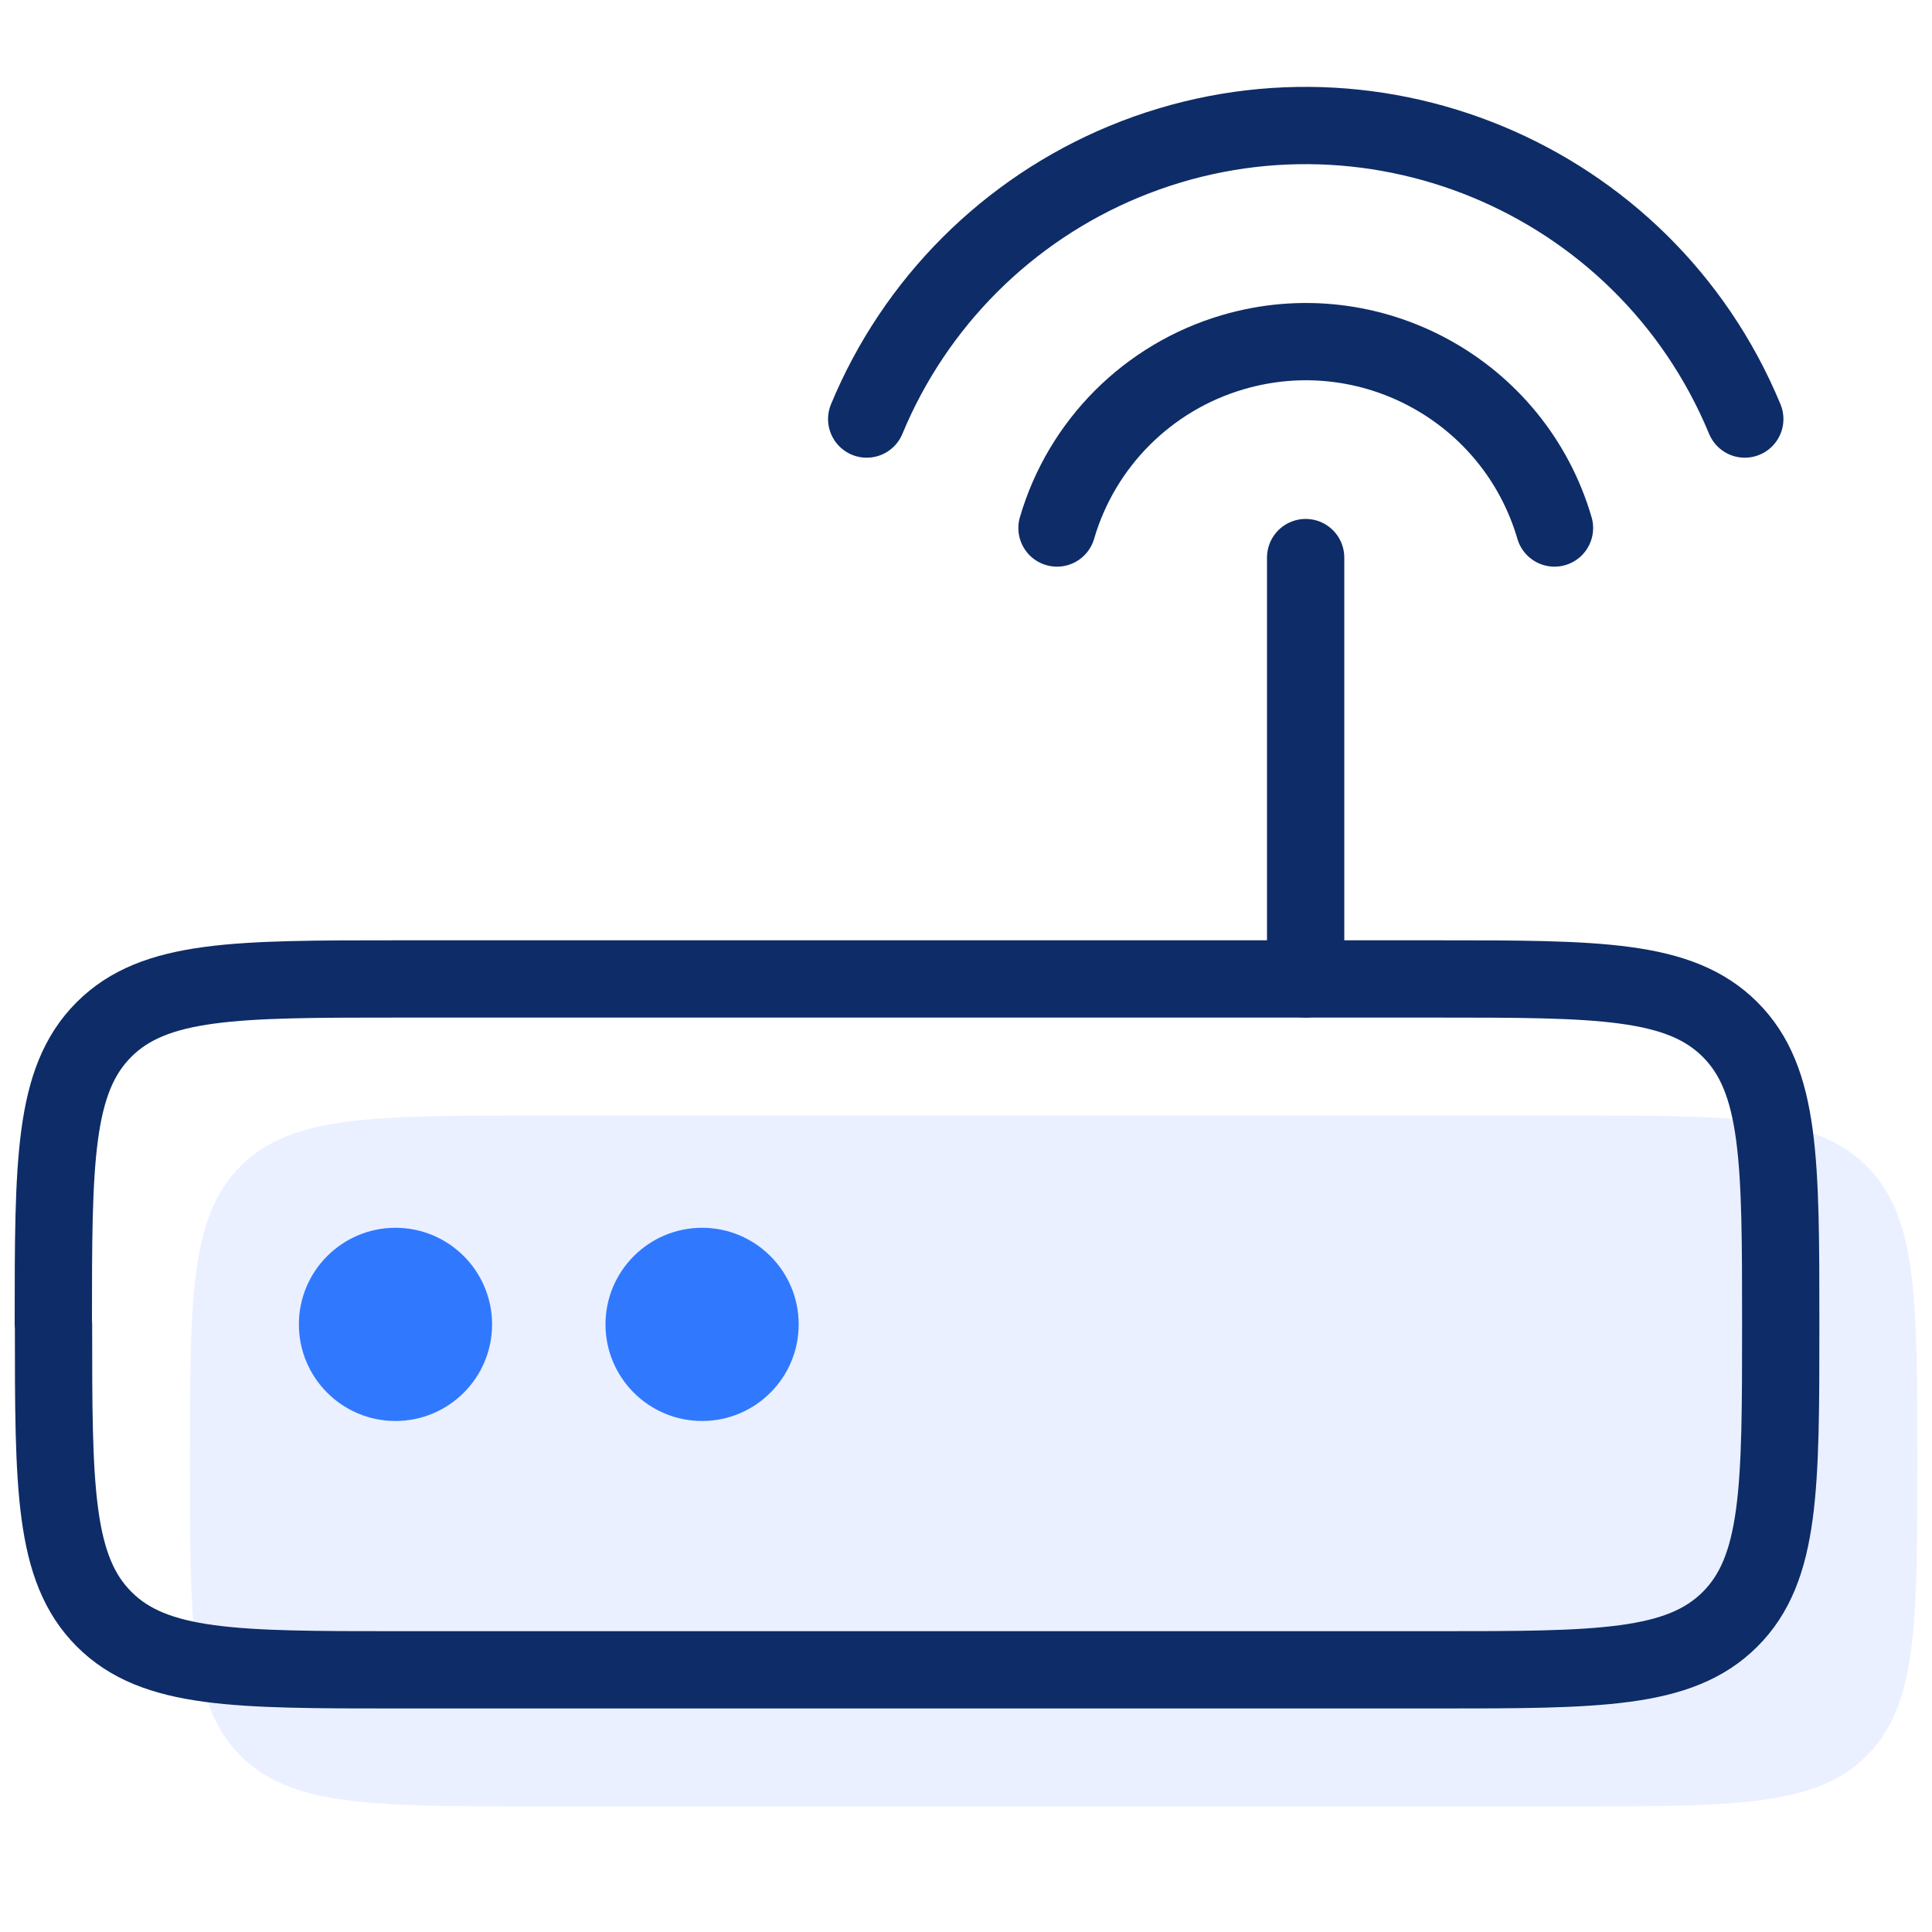
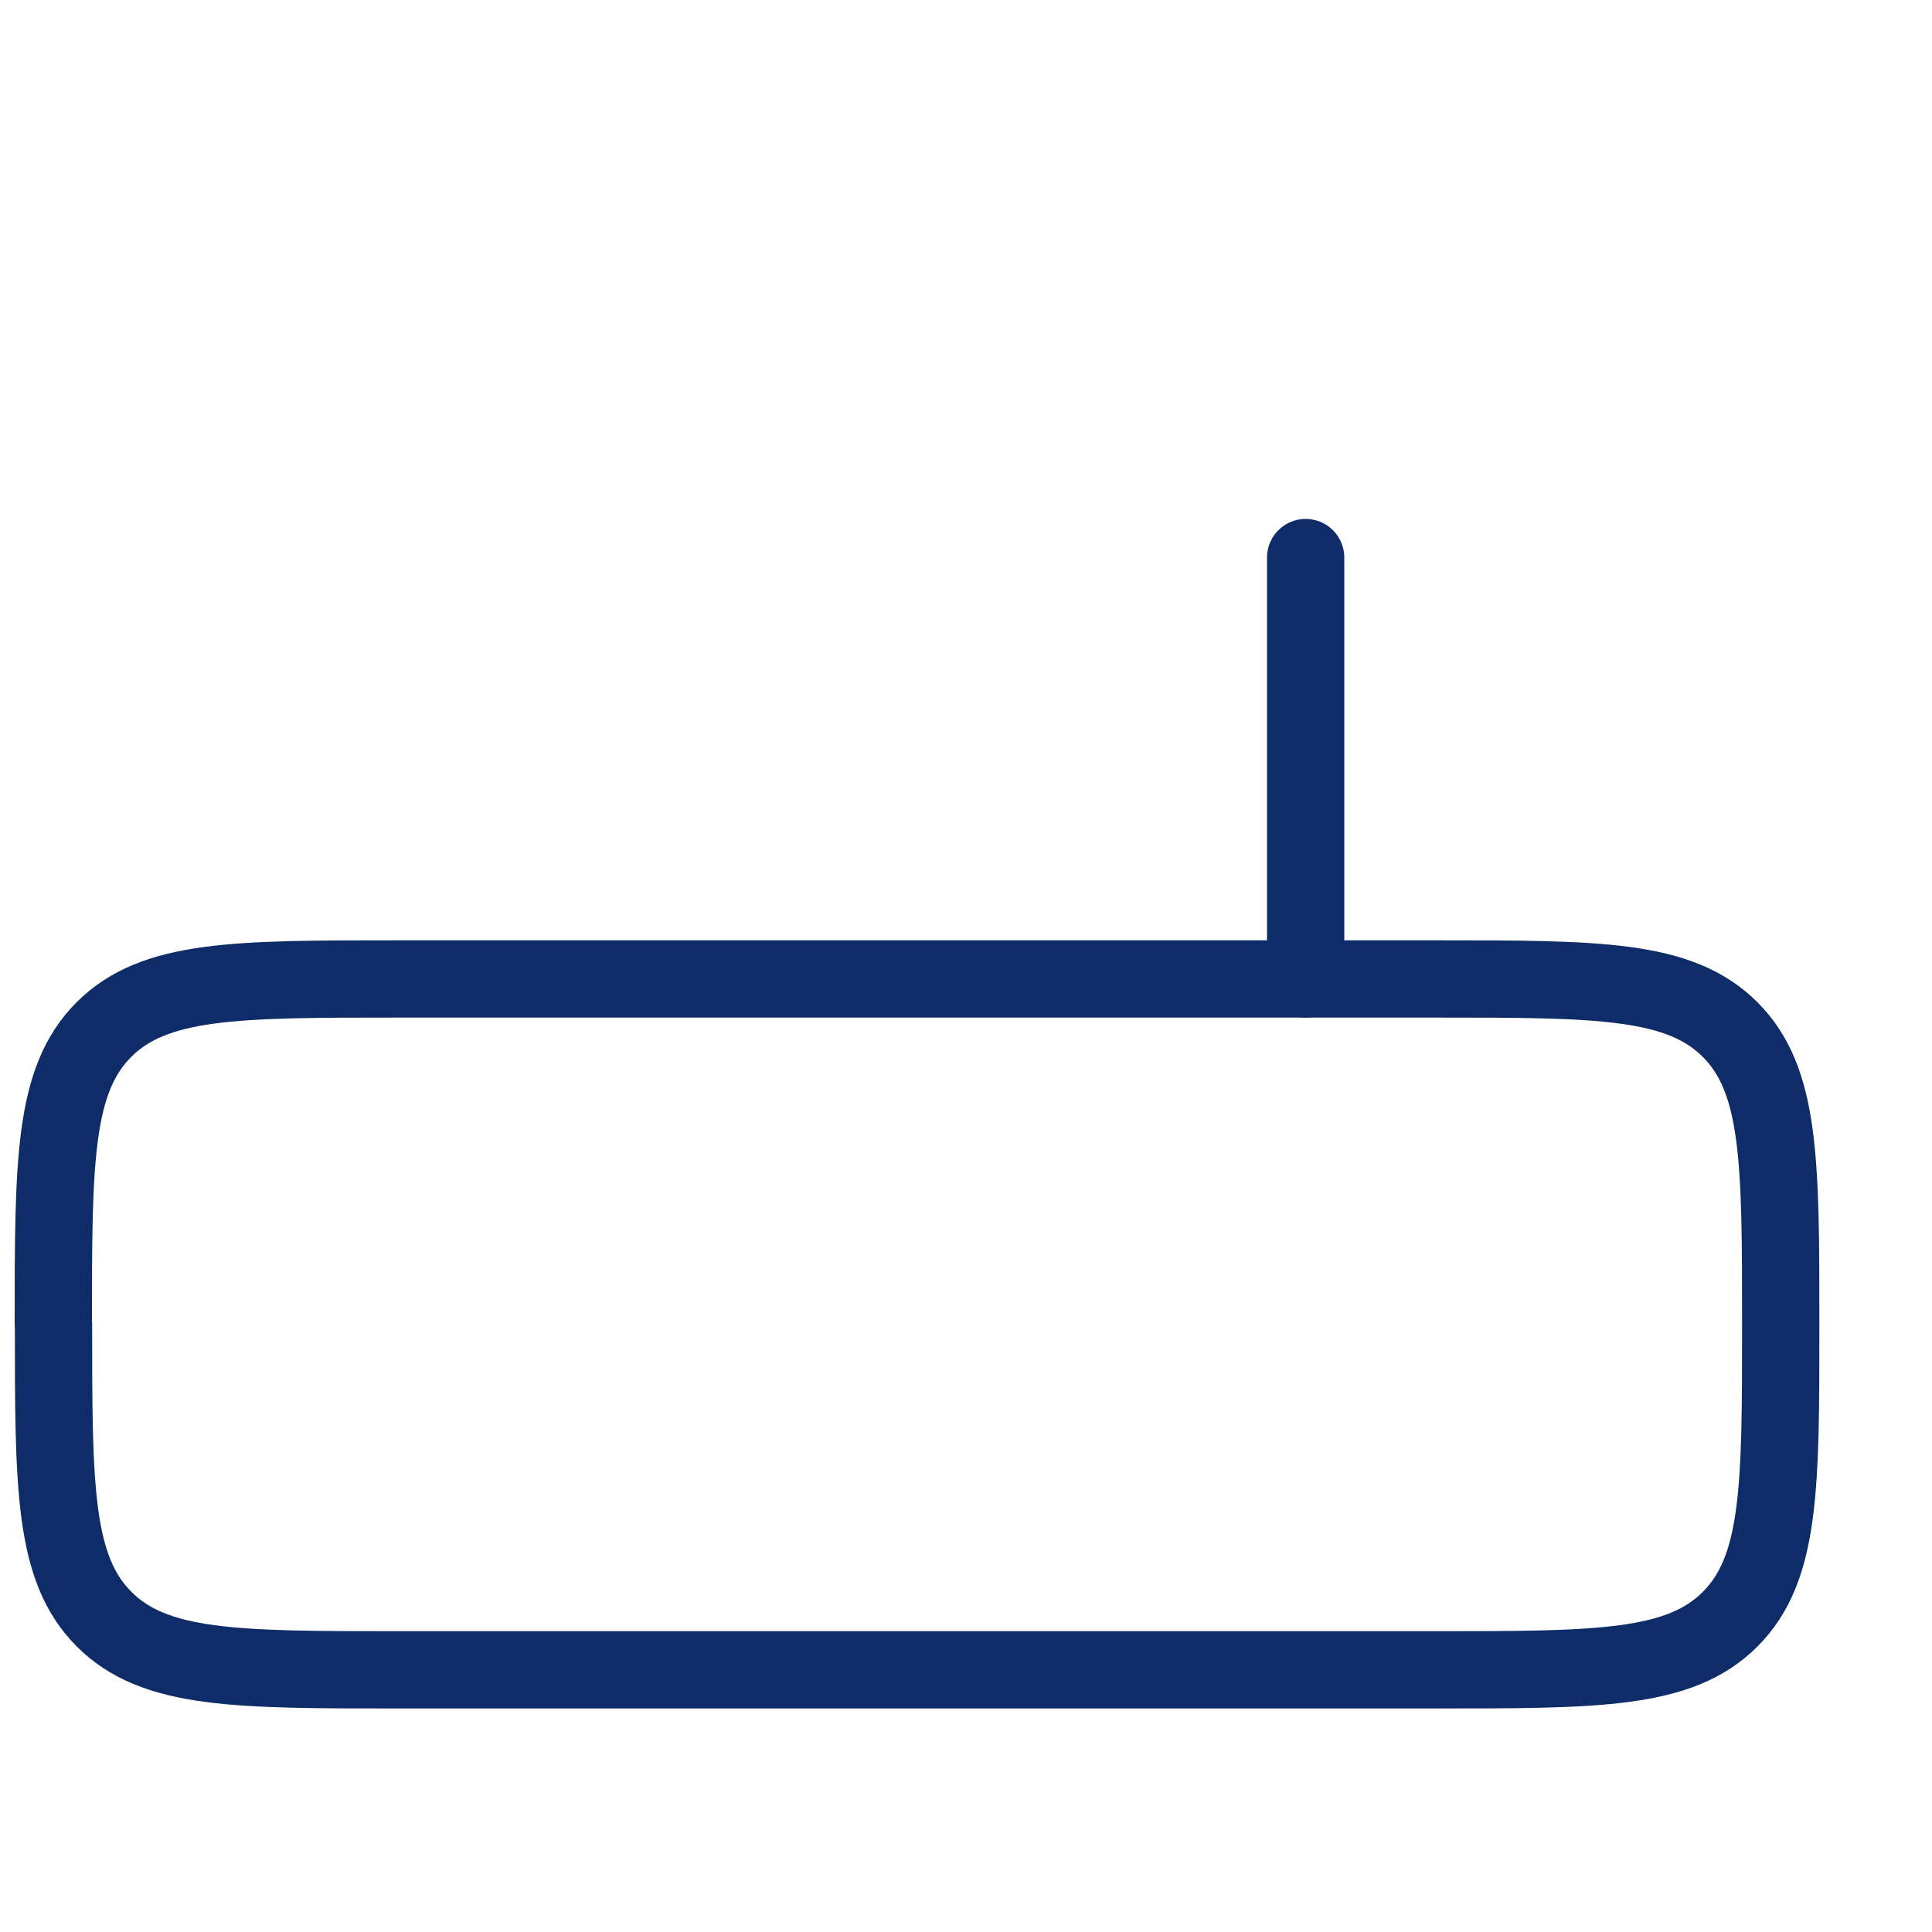
<svg xmlns="http://www.w3.org/2000/svg" id="Layer_1" data-name="Layer 1" width="100" height="100" viewBox="0 0 100 100">
  <defs>
    <style>
      .cls-1 {
        fill: #3079ff;
      }

      .cls-2 {
        fill: none;
        stroke: #0e2c67;
        stroke-linecap: round;
        stroke-linejoin: round;
        stroke-width: 4px;
      }

      .cls-3 {
        fill: #eaf0ff;
      }
    </style>
  </defs>
-   <path class="cls-3" d="M9.83,75.62c0-8.43,0-12.64,2.62-15.26,2.62-2.62,6.83-2.62,15.26-2.62h53.65c8.43,0,12.64,0,15.26,2.62,2.62,2.62,2.62,6.83,2.62,15.26s0,12.64-2.62,15.26c-2.62,2.62-6.83,2.62-15.26,2.62H27.71c-8.43,0-12.64,0-15.26-2.62-2.62-2.62-2.62-6.83-2.62-15.26Z" />
-   <path class="cls-2" d="M90.31,21.69c-5.2-12.55-19.58-18.51-32.13-13.32-6.03,2.5-10.82,7.29-13.32,13.32" />
-   <path class="cls-2" d="M80.46,27.33c-2.08-7.11-9.54-11.19-16.65-9.1-4.39,1.29-7.82,4.72-9.1,9.1" />
-   <path class="cls-1" d="M25.47,68.55c0,2.76-2.24,5-5,5s-5-2.24-5-5,2.24-5,5-5,5,2.24,5,5M41.34,68.55c0,2.76-2.24,5-5,5s-5-2.24-5-5,2.24-5,5-5,5,2.24,5,5" />
  <path class="cls-2" d="M2.76,68.55c0-8.43,0-12.64,2.62-15.26s6.83-2.62,15.26-2.62h53.65c8.43,0,12.64,0,15.26,2.62,2.62,2.62,2.62,6.83,2.62,15.26s0,12.64-2.62,15.26-6.83,2.62-15.26,2.62H20.65c-8.43,0-12.64,0-15.26-2.62-2.62-2.62-2.62-6.83-2.62-15.26Z" />
  <path class="cls-2" d="M67.58,50.67v-21.81" />
</svg>